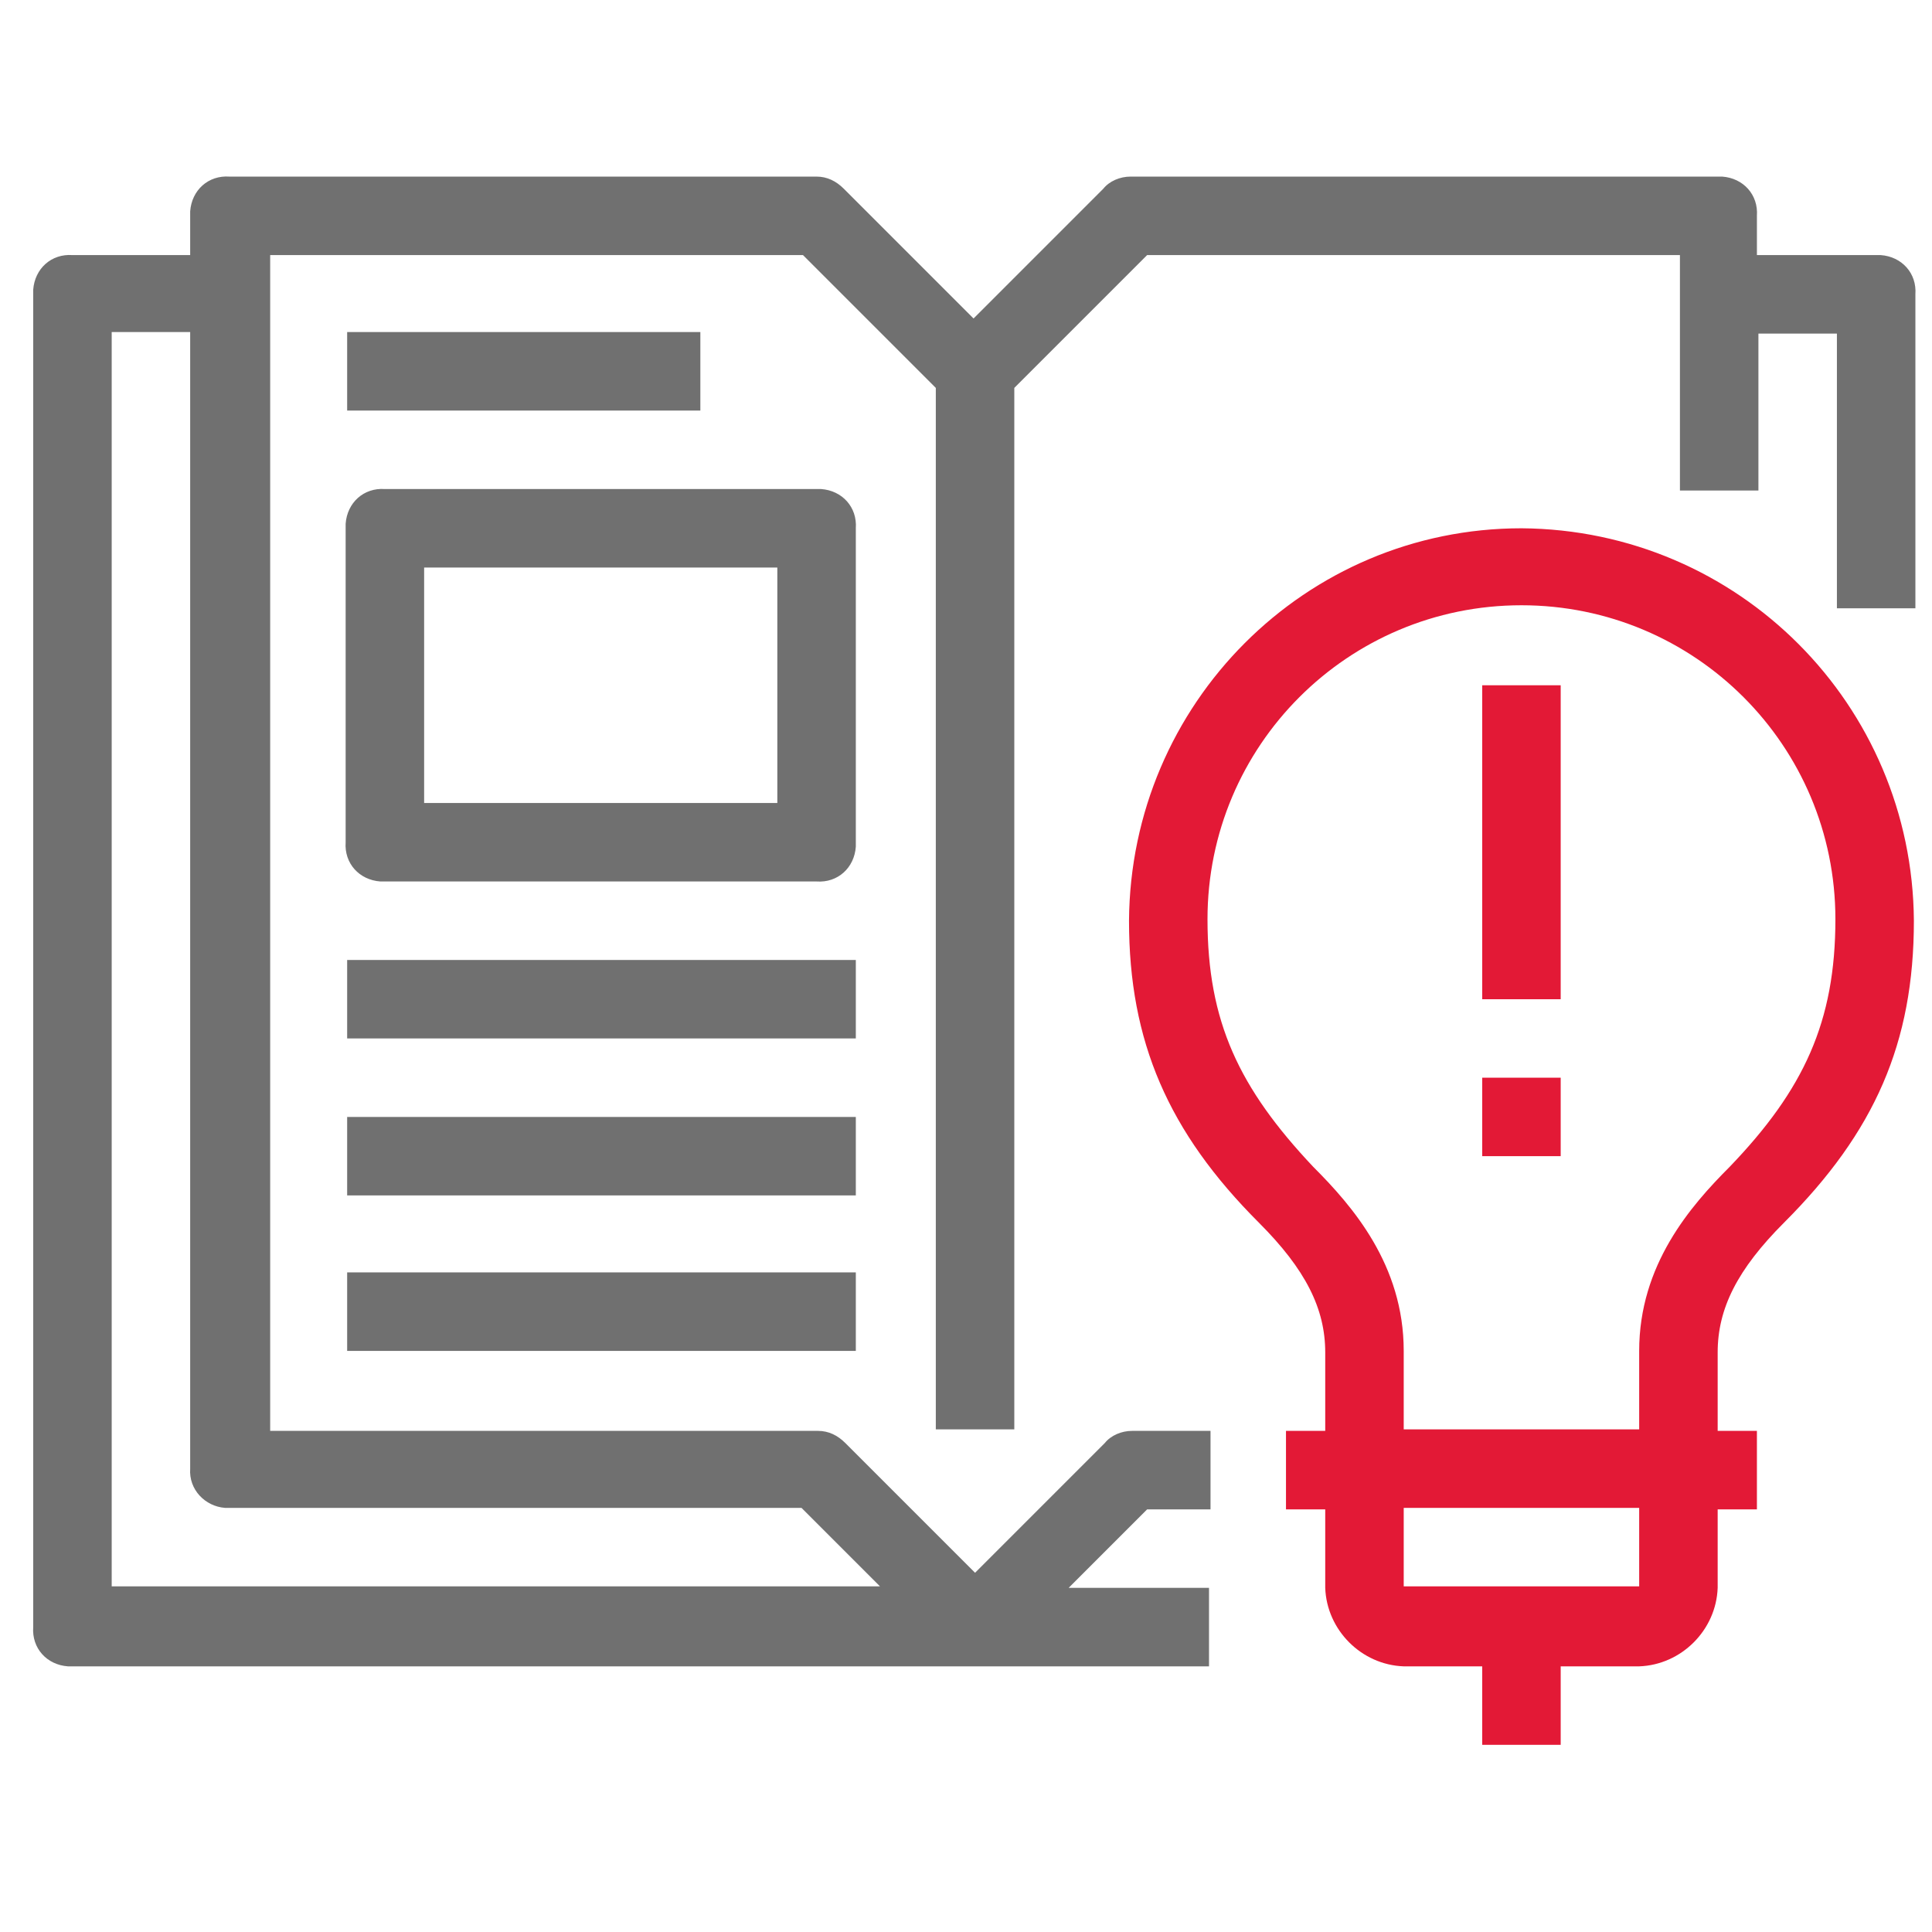
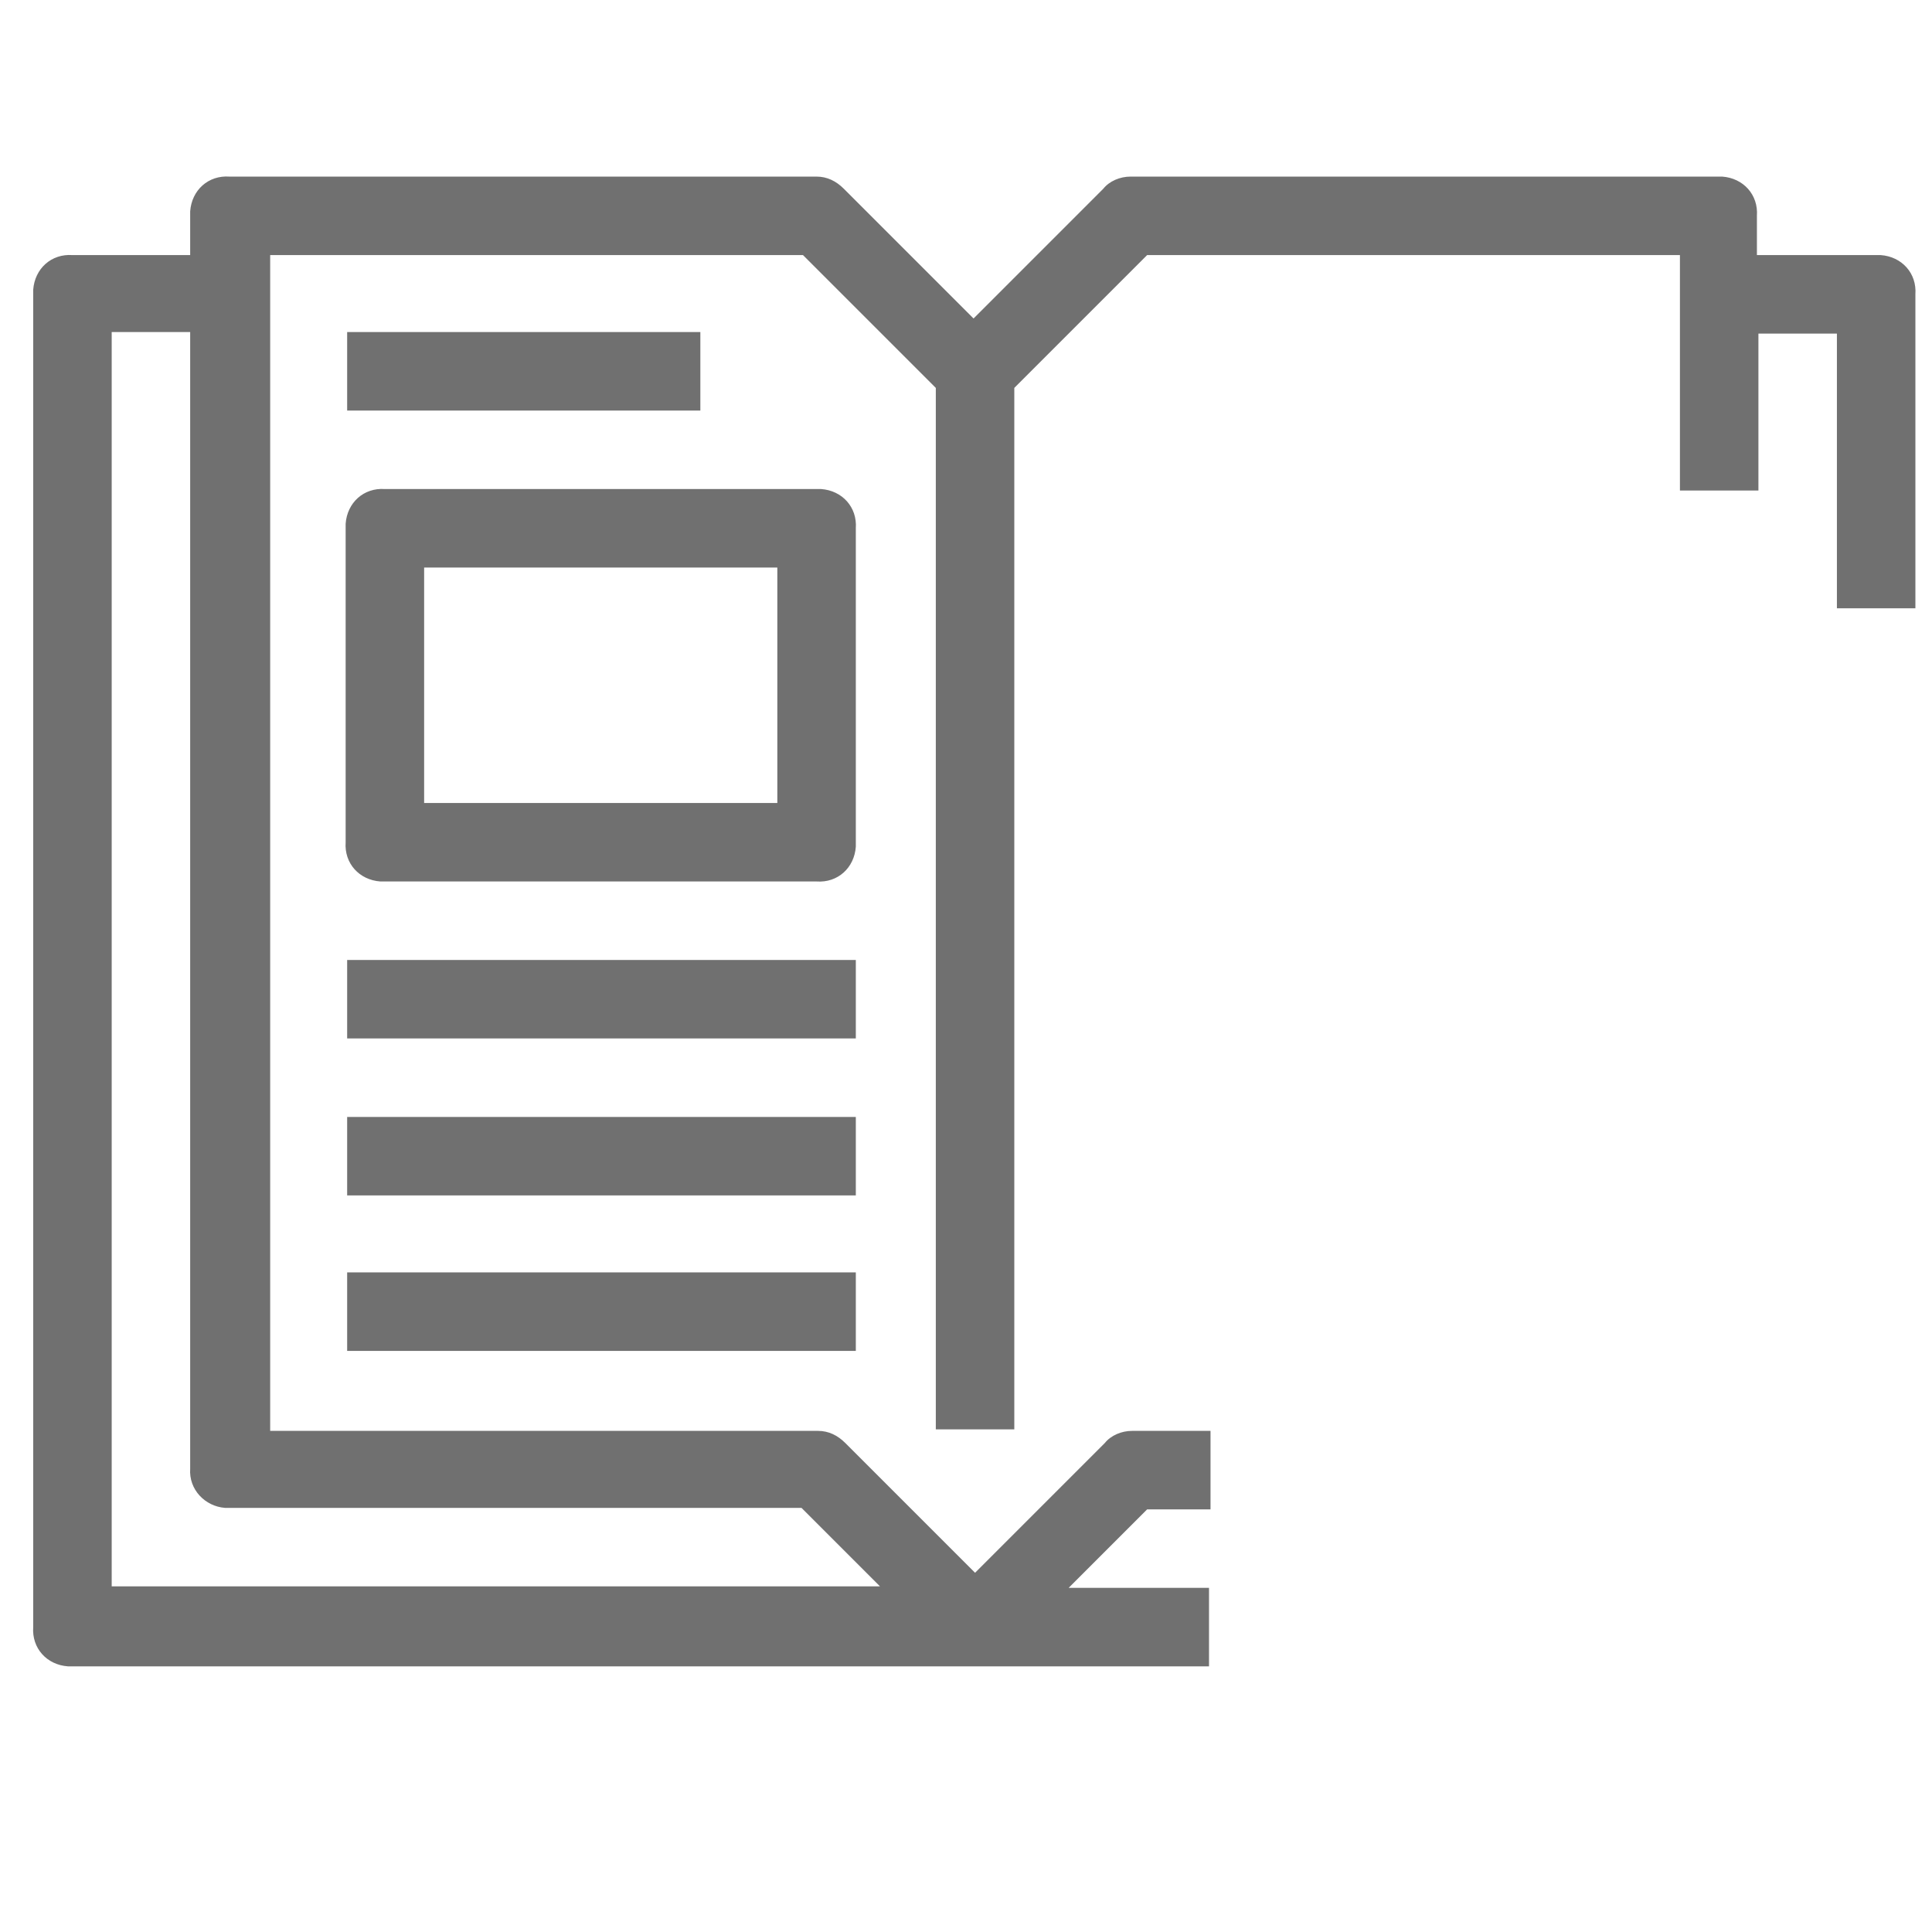
<svg xmlns="http://www.w3.org/2000/svg" version="1.1" id="Layer_1" x="0px" y="0px" viewBox="-485 487 128 128" style="enable-background:new -485 487 128 128;" xml:space="preserve">
  <style type="text/css">
	.st0{fill:#707070;}
	.st1{fill:#E31936;}
</style>
  <g id="Industry_Know_-_how_icon" transform="translate(-637 -1840)">
    <path id="Path_78" class="st0" d="M276.2,2343.9h-7.8v-2.6c0.1-1.4-0.9-2.5-2.3-2.6c-0.1,0-0.2,0-0.3,0h-38.9   c-0.7,0-1.4,0.3-1.8,0.8l-8.6,8.6l-8.6-8.6c-0.5-0.5-1.1-0.8-1.8-0.8h-38.9c-1.4-0.1-2.5,0.9-2.6,2.3c0,0.1,0,0.2,0,0.3v2.6h-7.8   c-1.4-0.1-2.5,0.9-2.6,2.3c0,0.1,0,0.2,0,0.3v88.3c-0.1,1.4,0.9,2.5,2.3,2.6c0.1,0,0.2,0,0.3,0h75.3v-5.2h-9.3l5.2-5.2h4.2v-5.2   h-5.2c-0.7,0-1.4,0.3-1.8,0.8l-8.6,8.6l-8.6-8.6c-0.5-0.5-1.1-0.8-1.8-0.8h-36.3v-77.9h35.3l8.8,8.8v69h5.2v-69l8.8-8.8h35.3v15.6   h5.2v-10.4h5.2v18.2h5.2v-20.8c0.1-1.4-0.9-2.5-2.3-2.6C276.4,2343.9,276.3,2343.9,276.2,2343.9z M200.9,2426.9h4.2l5.2,5.2h-50.9   v-83.1h5.2v75.3c-0.1,1.4,1,2.5,2.3,2.6c0.1,0,0.2,0,0.3,0L200.9,2426.9z M198.3,2354.2H175v-5.2h23.4V2354.2z M208.7,2395.8H175   v-5.2h33.7V2395.8z M208.7,2406.2H175v-5.2h33.7V2406.2z M175,2411.3h33.7v5.2H175V2411.3z M208.7,2362c0.1-1.4-0.9-2.5-2.3-2.6   c-0.1,0-0.2,0-0.3,0h-28.6c-1.4-0.1-2.5,0.9-2.6,2.3c0,0.1,0,0.2,0,0.3v20.8c-0.1,1.4,0.9,2.5,2.3,2.6c0.1,0,0.2,0,0.3,0h28.6   c1.4,0.1,2.5-0.9,2.6-2.3c0-0.1,0-0.2,0-0.3V2362z M203.5,2380.2h-23.4v-15.6h23.4V2380.2z" />
-     <path id="Path_79" class="st1" d="M252.8,2362c-14.3,0-25.9,11.6-26,26c0,8,2.6,14,8.6,20c3.1,3.1,4.4,5.7,4.4,8.6v5.2h-2.6v5.2   h2.6v5.2c0.1,2.8,2.4,5.1,5.2,5.2h5.2v5.2h5.2v-5.2h5.2c2.8-0.1,5.1-2.4,5.2-5.2v-5.2h2.6v-5.2h-2.6v-5.2c0-2.9,1.3-5.5,4.4-8.6   c6-6,8.6-11.9,8.6-20C278.7,2373.7,267.2,2362.1,252.8,2362z M260.6,2432.1h-15.6v-5.2h15.6V2432.1z M266.6,2404.3   c-2.6,2.6-6,6.5-6,12.2v5.2h-15.6v-5.2c0-5.7-3.4-9.6-6-12.2c-4.9-5.2-7-9.6-7-16.4c0-11.5,9.3-20.8,20.8-20.8   c11.5,0,20.8,9.3,20.8,20.8C273.6,2394.7,271.5,2399.2,266.6,2404.3z M250.2,2372.4h5.2v20.8h-5.2V2372.4z M250.2,2398.4h5.2v5.2   h-5.2V2398.4z" />
  </g>
</svg>